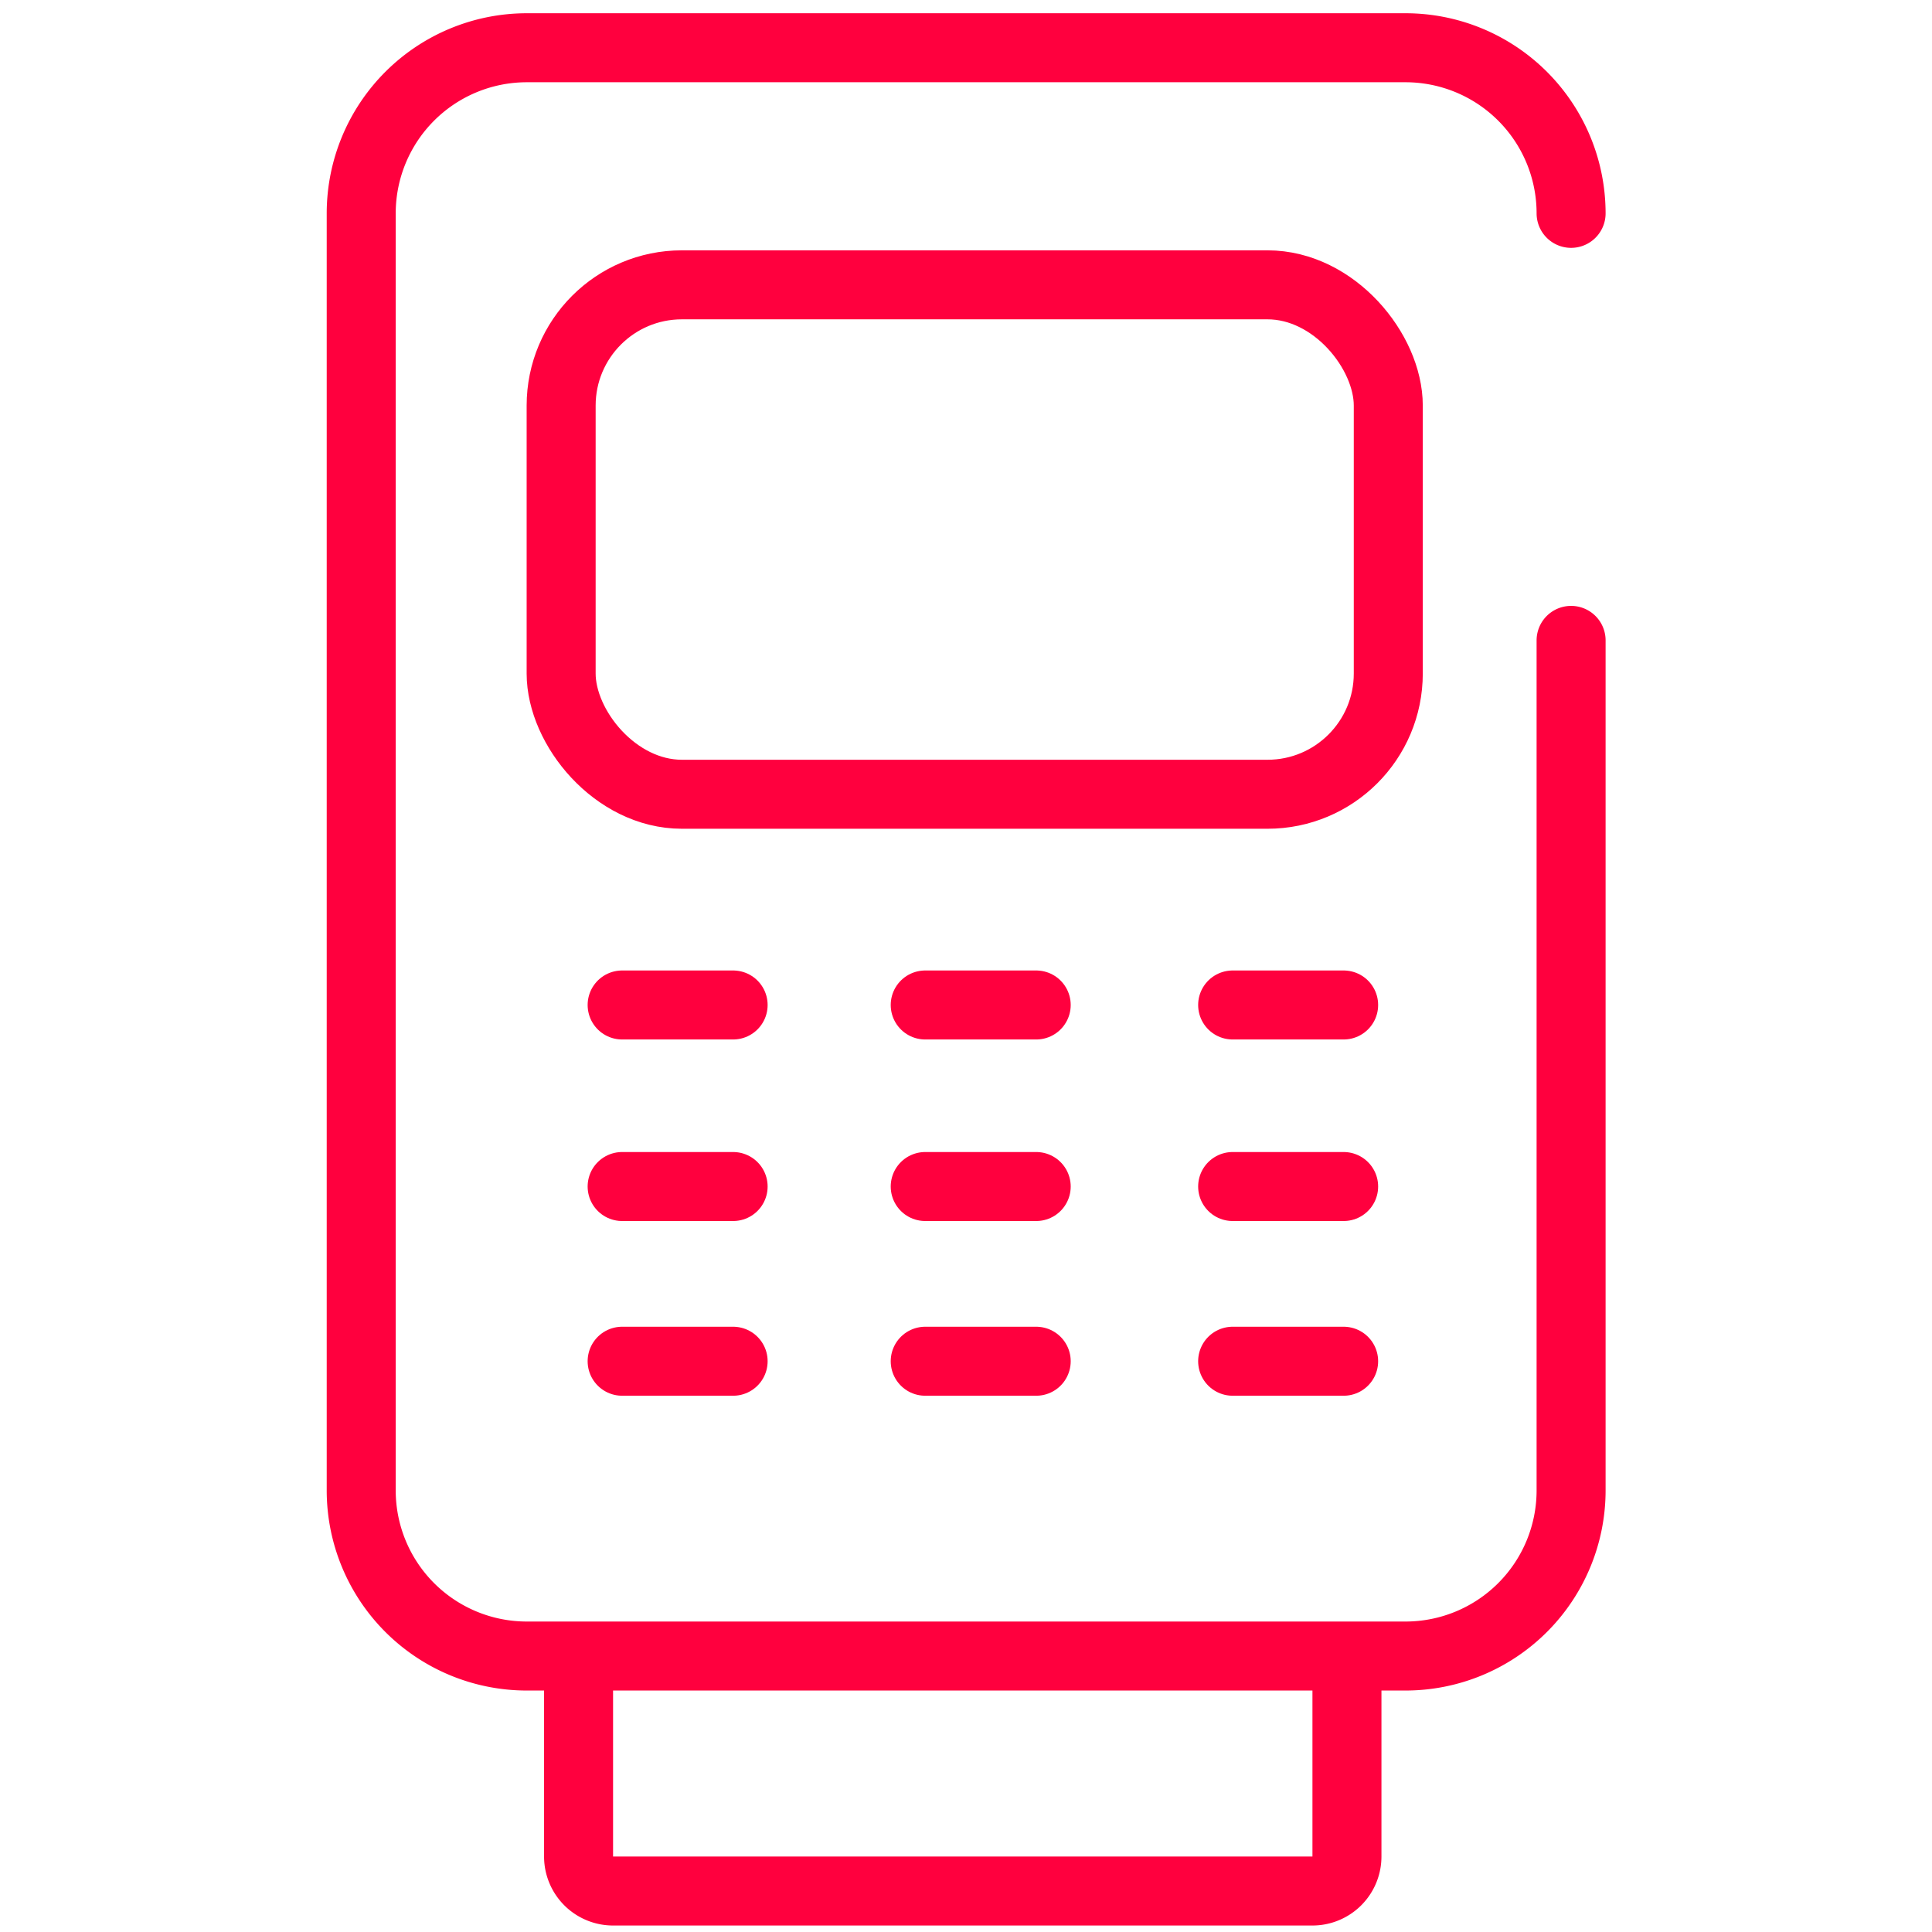
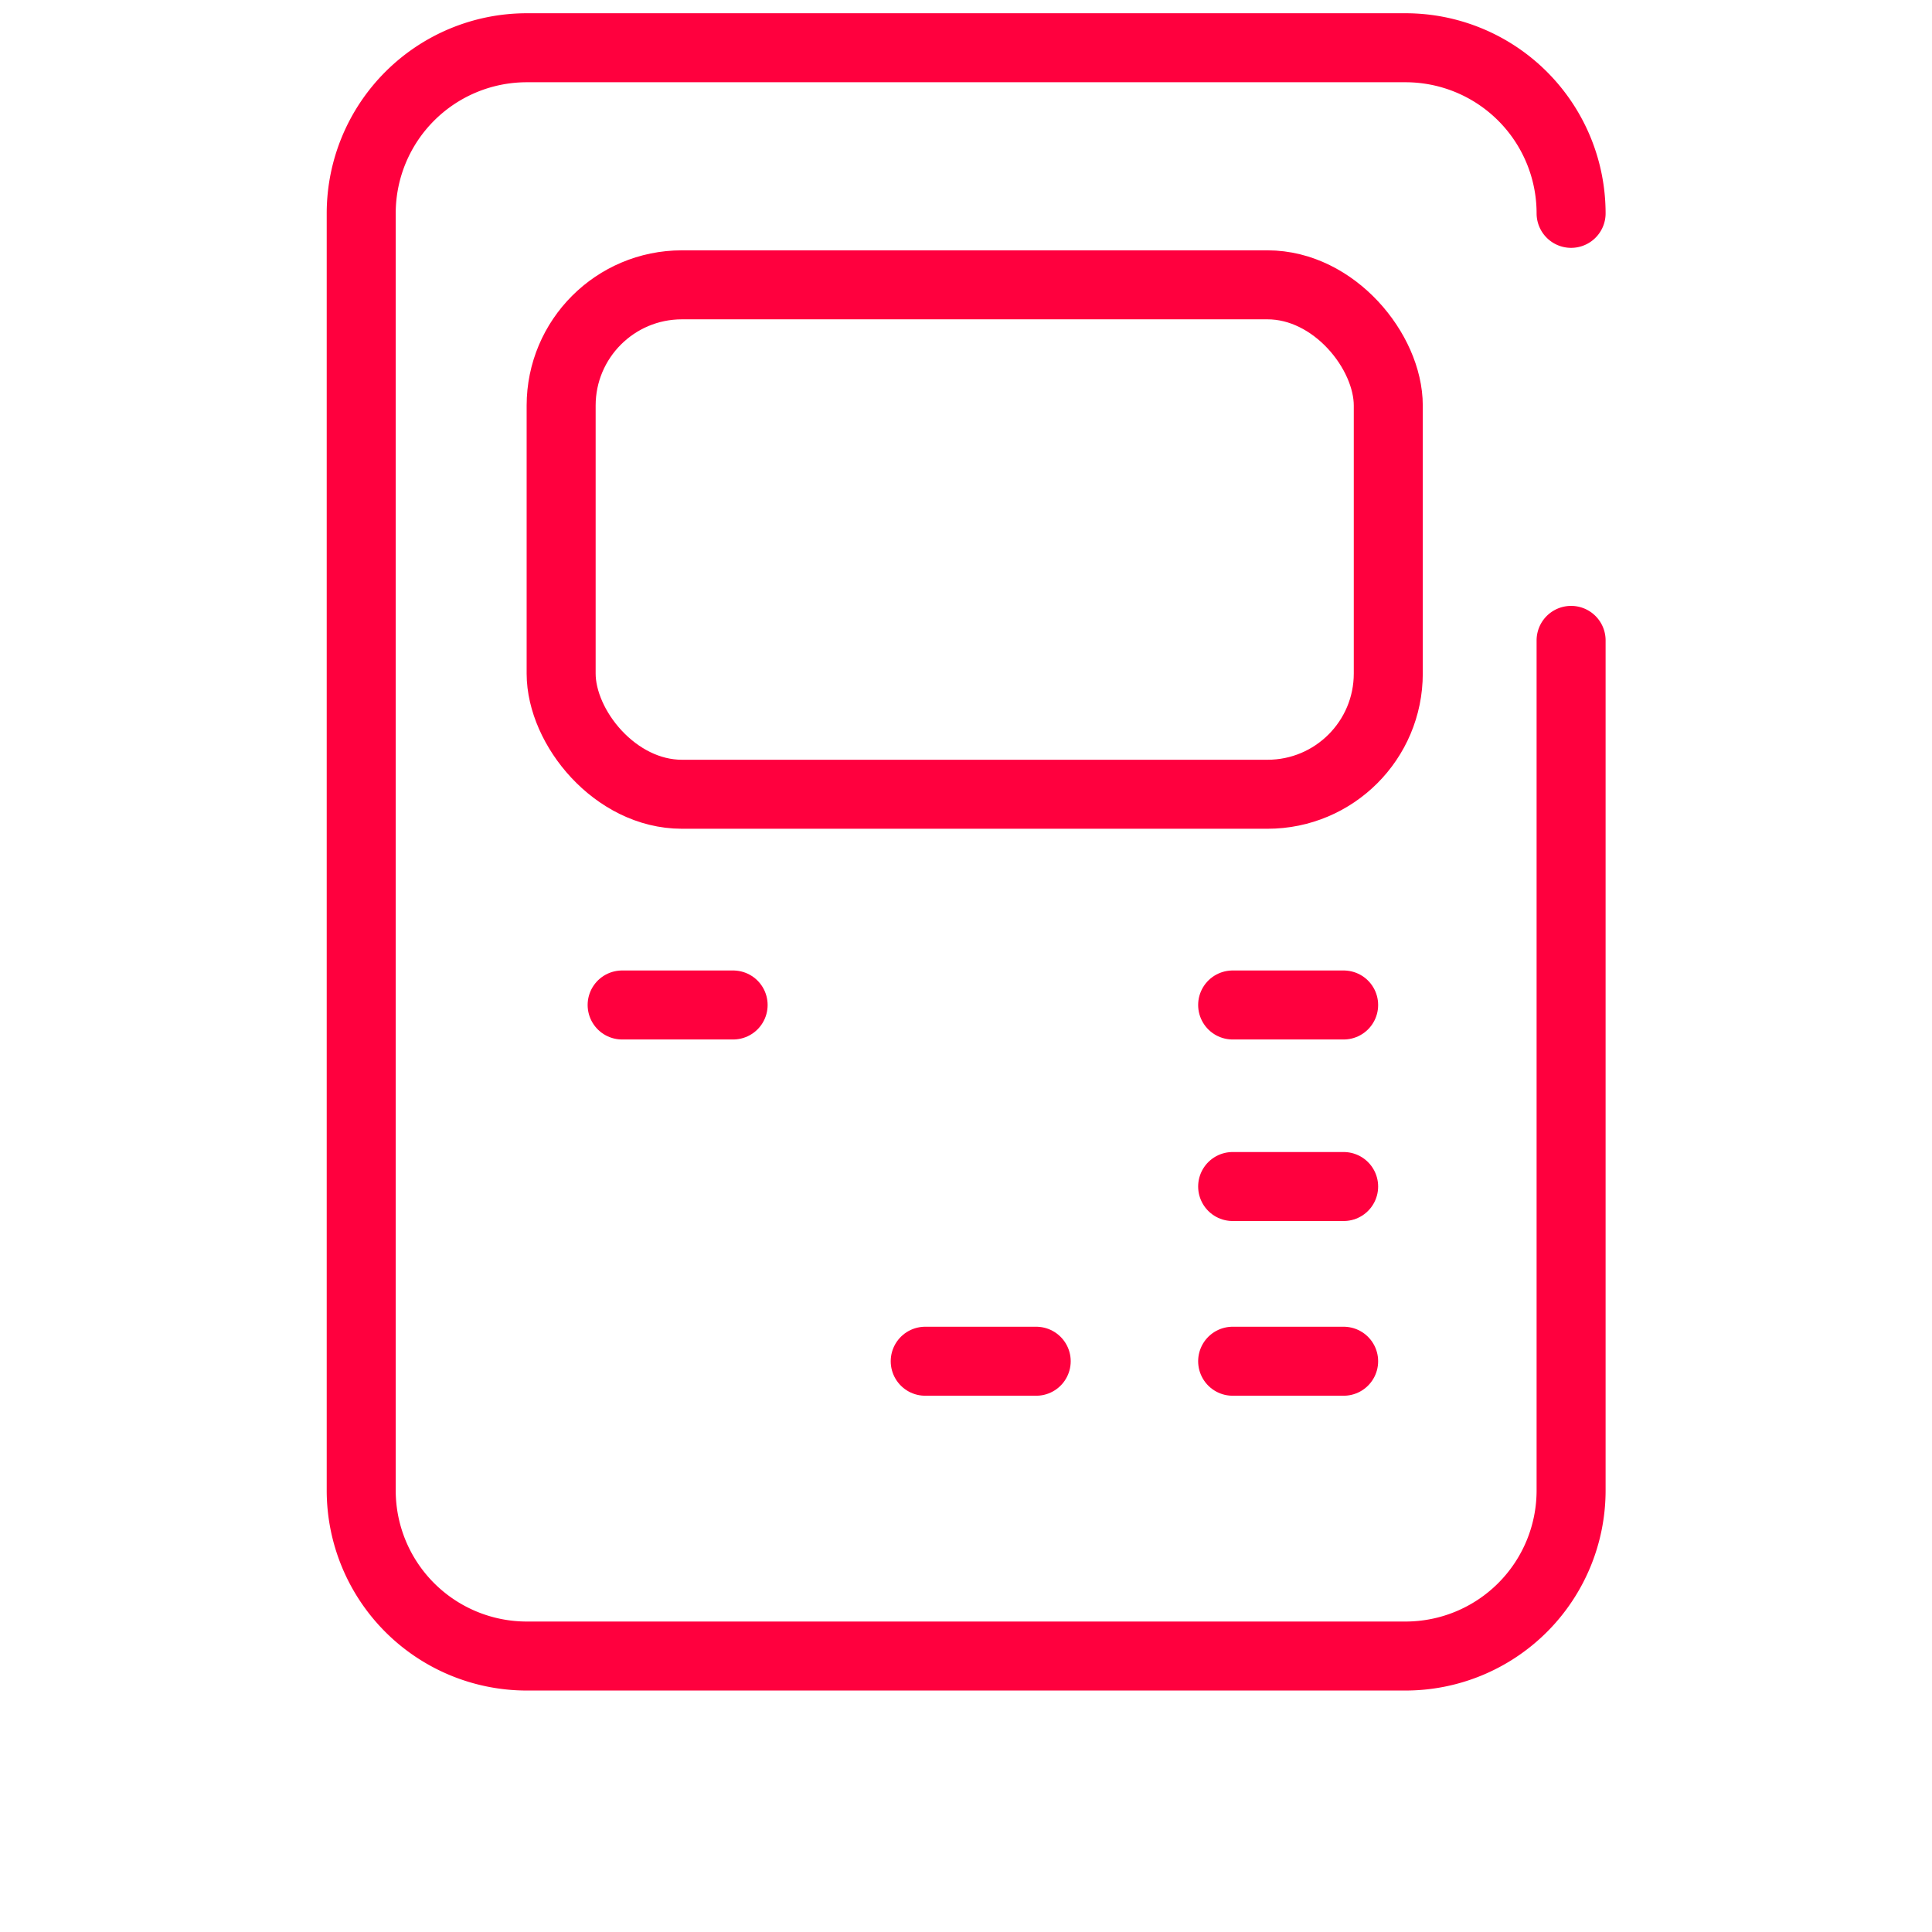
<svg xmlns="http://www.w3.org/2000/svg" id="Maquineta" width="56" height="56" viewBox="0 0 56 56">
  <defs>
    <clipPath id="clip-path">
      <rect id="Retângulo_4363" data-name="Retângulo 4363" width="56" height="56" fill="#fff" stroke="#2b516a" stroke-width="2" />
    </clipPath>
  </defs>
  <g id="Grupo_37" data-name="Grupo 37" clip-path="url(#clip-path)">
    <g id="Grupo_26592" data-name="Grupo 26592" transform="translate(27.71 27.656)">
      <path id="Caminho_10082" data-name="Caminho 10082" d="M-2015.35-1876.954v24.639a4.8,4.8,0,0,1-4.8,4.8h-25.469a4.8,4.8,0,0,1-4.8-4.8v-37.017a4.8,4.8,0,0,1,4.8-4.8h25.469a4.8,4.8,0,0,1,4.8,4.8" transform="translate(2033.179 1867.86)" fill="none" stroke="#ff003e" stroke-linecap="round" stroke-linejoin="round" stroke-width="2" />
      <rect id="Retângulo_4311" data-name="Retângulo 4311" width="23.975" height="14.766" rx="3.5" transform="translate(-11.445 -19.4)" fill="none" stroke="#ff003e" stroke-width="2" />
      <g id="Grupo_23543" data-name="Grupo 23543" transform="translate(-10.94 20.349)">
-         <path id="Caminho_10083" data-name="Caminho 10083" d="M-1983.92-1402.641v5.807a1,1,0,0,0,1.005,1h20.262a1,1,0,0,0,1.005-1v-5.807" transform="translate(1983.92 1402.641)" fill="none" stroke="#ff003e" stroke-width="2" />
-       </g>
+         </g>
      <g id="Grupo_23544" data-name="Grupo 23544" transform="translate(-9.677 1.474)">
        <line id="Linha_221" data-name="Linha 221" x2="3.217" fill="none" stroke="#ff003e" stroke-linecap="round" stroke-linejoin="round" stroke-width="2" />
      </g>
      <g id="Grupo_23545" data-name="Grupo 23545" transform="translate(-9.677 6.736)">
-         <line id="Linha_222" data-name="Linha 222" x2="3.217" fill="none" stroke="#ff003e" stroke-linecap="round" stroke-linejoin="round" stroke-width="2" />
-       </g>
+         </g>
      <g id="Grupo_23546" data-name="Grupo 23546" transform="translate(-9.677 11.8)">
-         <line id="Linha_223" data-name="Linha 223" x2="3.217" fill="none" stroke="#ff003e" stroke-linecap="round" stroke-linejoin="round" stroke-width="2" />
-       </g>
+         </g>
      <g id="Grupo_23547" data-name="Grupo 23547" transform="translate(-0.892 1.474)">
-         <line id="Linha_224" data-name="Linha 224" x2="3.217" transform="translate(0)" fill="none" stroke="#ff003e" stroke-linecap="round" stroke-linejoin="round" stroke-width="2" />
-       </g>
+         </g>
      <g id="Grupo_23548" data-name="Grupo 23548" transform="translate(-0.892 6.736)">
-         <line id="Linha_225" data-name="Linha 225" x2="3.217" transform="translate(0)" fill="none" stroke="#ff003e" stroke-linecap="round" stroke-linejoin="round" stroke-width="2" />
-       </g>
+         </g>
      <g id="Grupo_23549" data-name="Grupo 23549" transform="translate(-0.892 11.8)">
        <line id="Linha_226" data-name="Linha 226" x2="3.217" transform="translate(0)" fill="none" stroke="#ff003e" stroke-linecap="round" stroke-linejoin="round" stroke-width="2" />
      </g>
      <g id="Grupo_23550" data-name="Grupo 23550" transform="translate(8.019 1.474)">
        <line id="Linha_227" data-name="Linha 227" x2="3.217" fill="none" stroke="#ff003e" stroke-linecap="round" stroke-linejoin="round" stroke-width="2" />
      </g>
      <g id="Grupo_23551" data-name="Grupo 23551" transform="translate(8.019 6.736)">
        <line id="Linha_228" data-name="Linha 228" x2="3.217" fill="none" stroke="#ff003e" stroke-linecap="round" stroke-linejoin="round" stroke-width="2" />
      </g>
      <g id="Grupo_23552" data-name="Grupo 23552" transform="translate(8.019 11.8)">
        <line id="Linha_229" data-name="Linha 229" x2="3.217" fill="none" stroke="#ff003e" stroke-linecap="round" stroke-linejoin="round" stroke-width="2" />
      </g>
    </g>
  </g>
</svg>